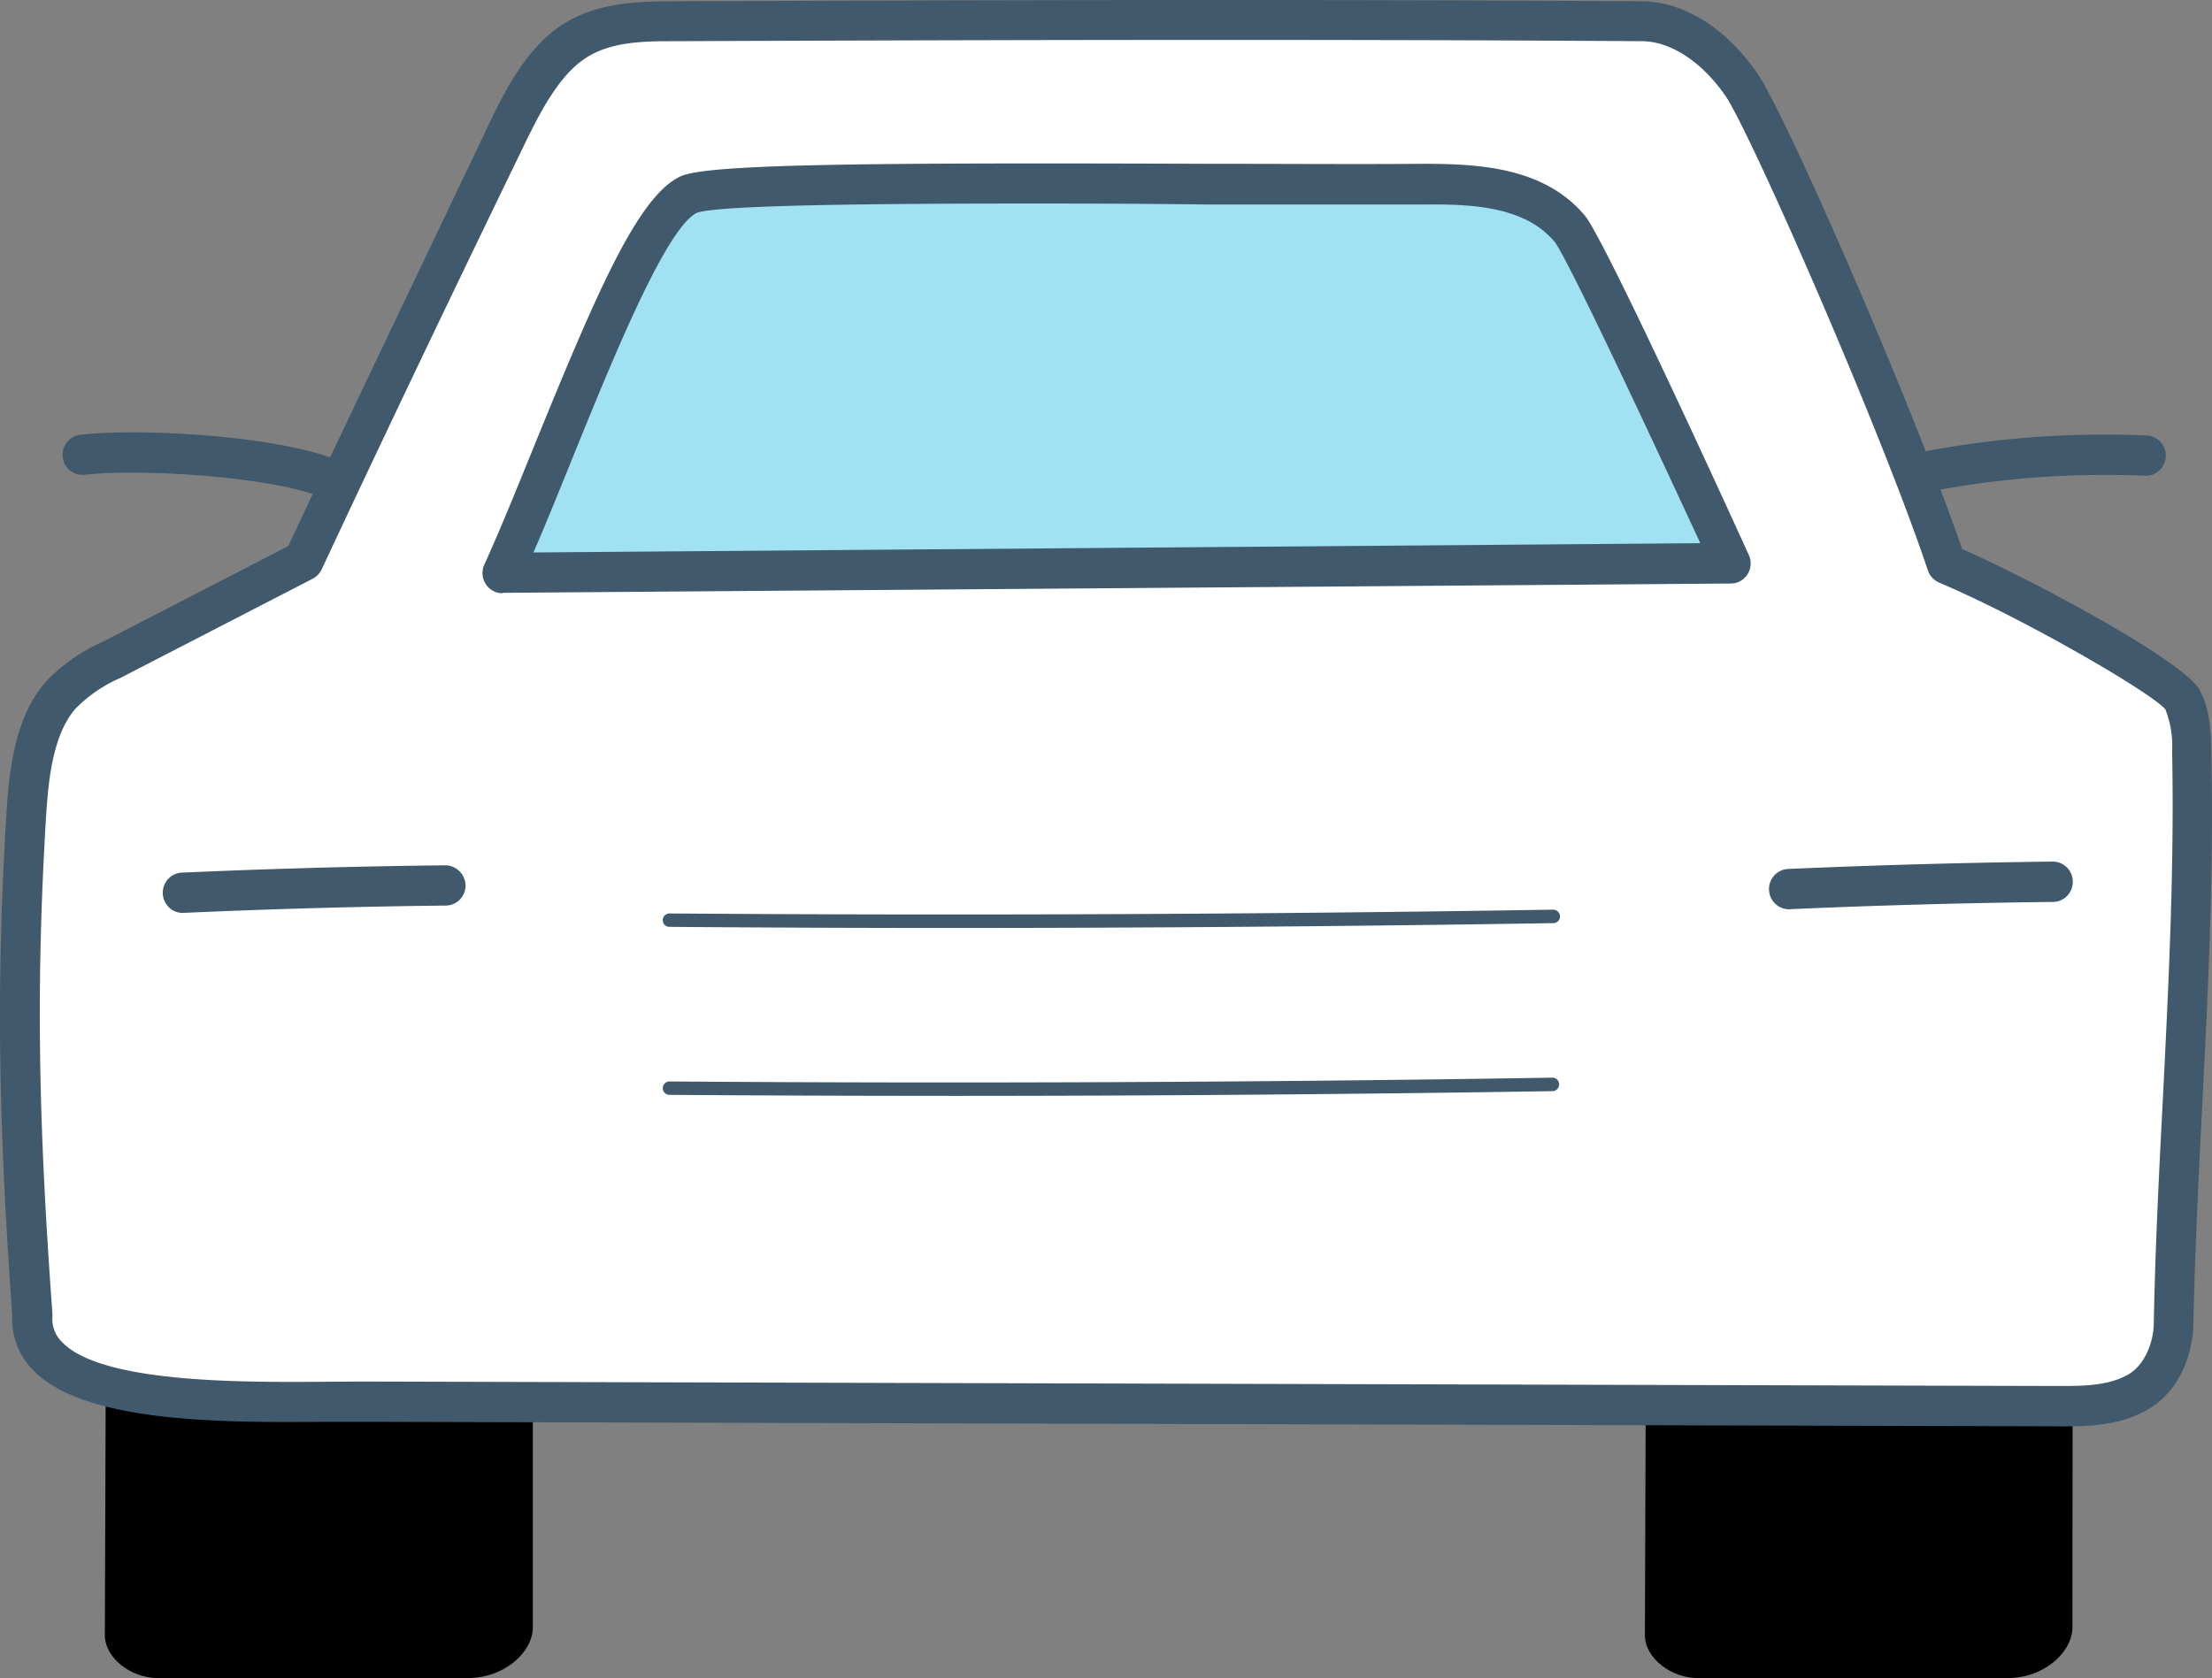
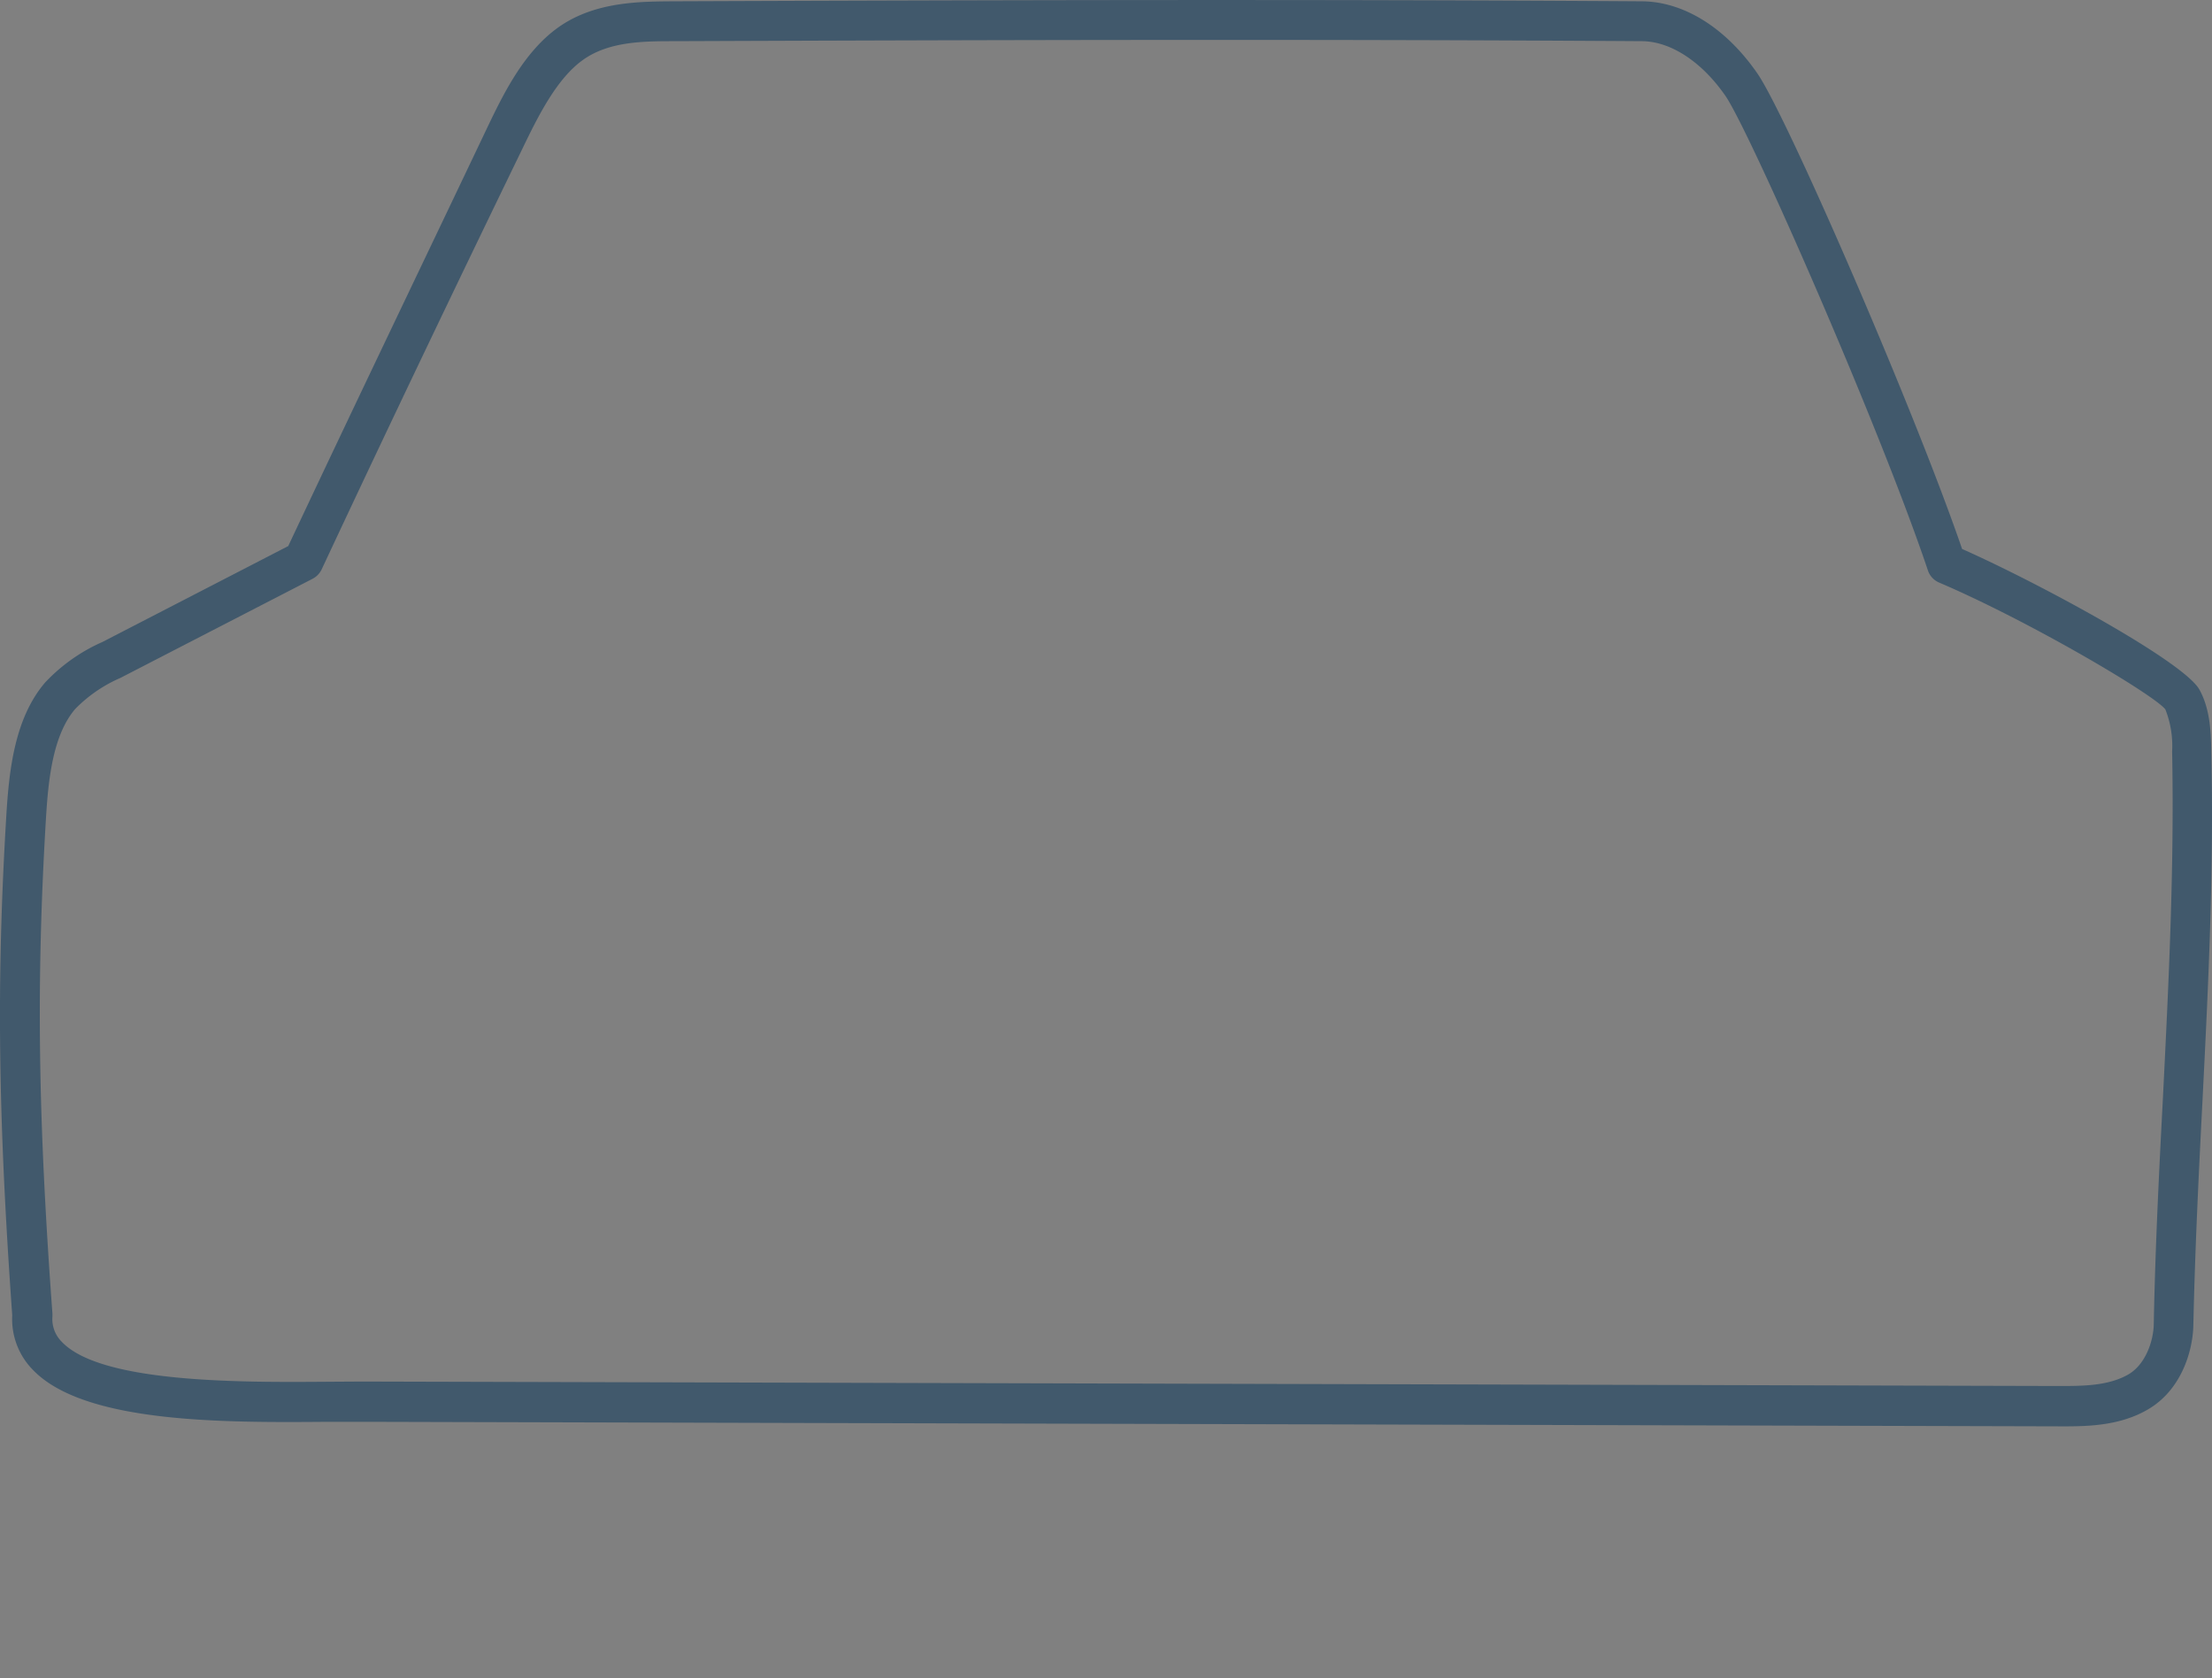
<svg xmlns="http://www.w3.org/2000/svg" width="112" height="85" fill="none">
  <rect width="100%" height="100%" fill="#808080" stroke="none" />
-   <path d="M23.643 84.99H7.979c-1.293 0-2.675-.983-2.67-2.184l.111-32.101c0-1.653 2.075-2.482 3.368-2.482l15.352.146c1.294 0 2.843.984 2.838 2.185v31.87c.005 1.21-1.39 2.571-3.335 2.567ZM101.621 84.99H85.957c-1.297 0-2.674-.983-2.67-2.184l.107-32.101c0-1.653 2.08-2.482 3.373-2.482l15.352.146c1.293 0 2.842.984 2.838 2.185l-.024 31.87c0 1.21-1.381 2.571-3.312 2.567Z" fill="currentColor" />
-   <path d="M110.056 67.094c.191-9.887 1.135-19.177.903-29.064a5.714 5.714 0 0 0-.466-2.604c-.535-.942-7.508-4.968-11.946-6.865-2.4-7.161-9.02-22.28-10.374-24.243-1.252-1.822-3.085-3.23-5.076-3.23-16.087-.109-32.523-.066-48.959 0-1.791 0-3.675.042-5.22 1.11-1.544 1.07-2.517 3.005-3.4 4.865A3305.479 3305.479 0 0 0 15.353 28.41l-9.714 5.02a7.982 7.982 0 0 0-2.596 1.817c-1.33 1.563-1.59 3.96-1.721 6.187-.53 8.86-.358 15.834.33 25.19-.302 5.004 11.165 4.364 16.822 4.378l85.753.23c1.396 0 2.791 0 4.024-.71 1.233-.711 1.782-2.25 1.805-3.428Z" fill="#fff" />
  <path d="M104.487 72.24h-.279l-85.753-.23h-1.814c-5.238.042-12.417.099-15.008-2.665a3.64 3.64 0 0 1-.79-1.26 3.675 3.675 0 0 1-.224-1.476C-.097 56.562-.186 49.706.317 41.354c.14-2.326.414-4.958 1.958-6.776a8.891 8.891 0 0 1 2.908-2.062l9.411-4.859C18.055 20.298 21.4 13.34 24.61 6.592c.851-1.784 1.912-3.997 3.722-5.25C30.142.09 32.365.076 34.124.066c15.817-.061 32.714-.108 48.973 0 2.14 0 4.289 1.337 5.894 3.668 1.465 2.128 7.867 16.828 10.356 24.07 3.814 1.69 11.22 5.692 12.016 7.123.554.998.581 2.203.6 3.08.144 6.04-.153 11.958-.442 17.689-.191 3.71-.381 7.533-.465 11.417h-1.01 1.01c-.028 1.38-.651 3.329-2.326 4.285-1.377.796-2.94.843-4.243.843Zm-86.222-2.269h.214l85.752.226c1.228 0 2.498 0 3.522-.579.865-.494 1.279-1.667 1.298-2.542.074-3.904.27-7.76.465-11.489.284-5.688.582-11.568.465-17.534a5.02 5.02 0 0 0-.344-2.128c-.619-.772-6.936-4.492-11.458-6.422a1.02 1.02 0 0 1-.563-.612C95.183 21.64 88.646 6.76 87.38 4.878c-1.2-1.747-2.791-2.787-4.247-2.792-16.255-.108-33.133-.061-48.955 0-1.558 0-3.326 0-4.652.942-1.326.941-2.265 2.825-3.051 4.454-3.317 6.836-6.7 13.899-10.193 21.366-.1.204-.264.37-.465.471l-9.719 5.015a7.2 7.2 0 0 0-2.293 1.577c-1.135 1.332-1.359 3.574-1.48 5.57-.493 8.268-.404 15.067.33 25.053v.137a1.623 1.623 0 0 0 .466 1.28c1.986 2.12 9.207 2.063 13.524 2.03l1.619-.01Z" fill="#41596C" />
-   <path d="M25.452 29.027c2.926-6.493 6.727-17.854 9.44-19.168 1.744-.852 24.656-.47 37.184-.536 2.647 0 5.624.127 7.443 2.25.93 1.125 8.165 16.95 8.165 16.95l-62.232.504Z" fill="#A0E1F2" />
-   <path d="M25.452 30.044a1 1 0 0 1-.858-.464 1.03 1.03 0 0 1-.072-.981c.804-1.77 1.66-3.885 2.568-6.121 3.15-7.727 5.2-12.492 7.336-13.532 1.303-.636 8.95-.711 26.736-.65 3.95 0 7.74.028 10.881 0 2.884 0 6.136.18 8.192 2.609.991 1.172 7.1 14.534 8.314 17.204a1.028 1.028 0 0 1-.441 1.327.995.995 0 0 1-.49.118l-62.19.471.024.019Zm27.006-19.737c-8.202 0-16.092.08-17.171.47-1.582.773-4.317 7.534-6.318 12.464-.68 1.676-1.33 3.295-1.959 4.74l59.082-.47c-2.777-5.998-6.745-14.464-7.382-15.27-1.494-1.765-4.108-1.916-6.648-1.883H61.166c-2.74-.037-5.745-.051-8.708-.051ZM48.062 55.502c-4.736 0-9.46-.017-14.17-.051a.333.333 0 0 1-.237-.1.341.341 0 0 1 .237-.578c14.858.108 29.917.047 44.753-.193.083.01.159.05.214.113a.346.346 0 0 1-.214.57c-10.123.16-20.367.24-30.583.24ZM48.062 46.999c-4.736 0-9.46-.019-14.17-.057a.333.333 0 0 1-.237-.099.341.341 0 0 1 .237-.579c14.858.109 29.917.047 44.753-.193a.351.351 0 0 1 .236.1.36.36 0 0 1 .108.235.346.346 0 0 1-.094.242.338.338 0 0 1-.236.106c-10.137.16-20.38.245-30.597.245ZM97.276 24.954a1.003 1.003 0 0 1-.664-.273 1.026 1.026 0 0 1-.128-1.35 1.01 1.01 0 0 1 .601-.396 48.734 48.734 0 0 1 11.663-.876c.258.025.496.149.666.347a1.029 1.029 0 0 1-.061 1.405 1.003 1.003 0 0 1-.693.287 46.987 46.987 0 0 0-11.165.838.917.917 0 0 1-.219.018ZM16.683 25.27a.962.962 0 0 1-.377-.075c-2.62-1.074-9.24-1.47-12.016-1.15a.994.994 0 0 1-.741-.214 1.016 1.016 0 0 1-.374-.682 1.03 1.03 0 0 1 .213-.75 1.01 1.01 0 0 1 .674-.378c3.028-.353 9.979.043 13.026 1.285.218.088.4.25.513.459a1.028 1.028 0 0 1-.248 1.278.997.997 0 0 1-.647.227h-.023ZM9.207 46.236a1.004 1.004 0 0 1-.677-.306 1.028 1.028 0 0 1-.029-1.398c.171-.192.41-.312.665-.334 4.452-.198 8.955-.325 13.384-.372.266.002.52.108.711.296.19.187.303.442.312.711a1.033 1.033 0 0 1-.289.726 1.007 1.007 0 0 1-.711.305c-4.406.047-8.89.175-13.319.372h-.047ZM90.601 46.053a1.003 1.003 0 0 1-.72-.285 1.028 1.028 0 0 1-.03-1.445c.186-.195.44-.308.708-.314 4.424-.193 8.928-.32 13.384-.372.268 0 .525.108.714.3a1.03 1.03 0 0 1 0 1.444c-.189.192-.446.3-.714.3-4.433.047-8.918.174-13.319.367l-.023.005Z" fill="#41596C" />
</svg>